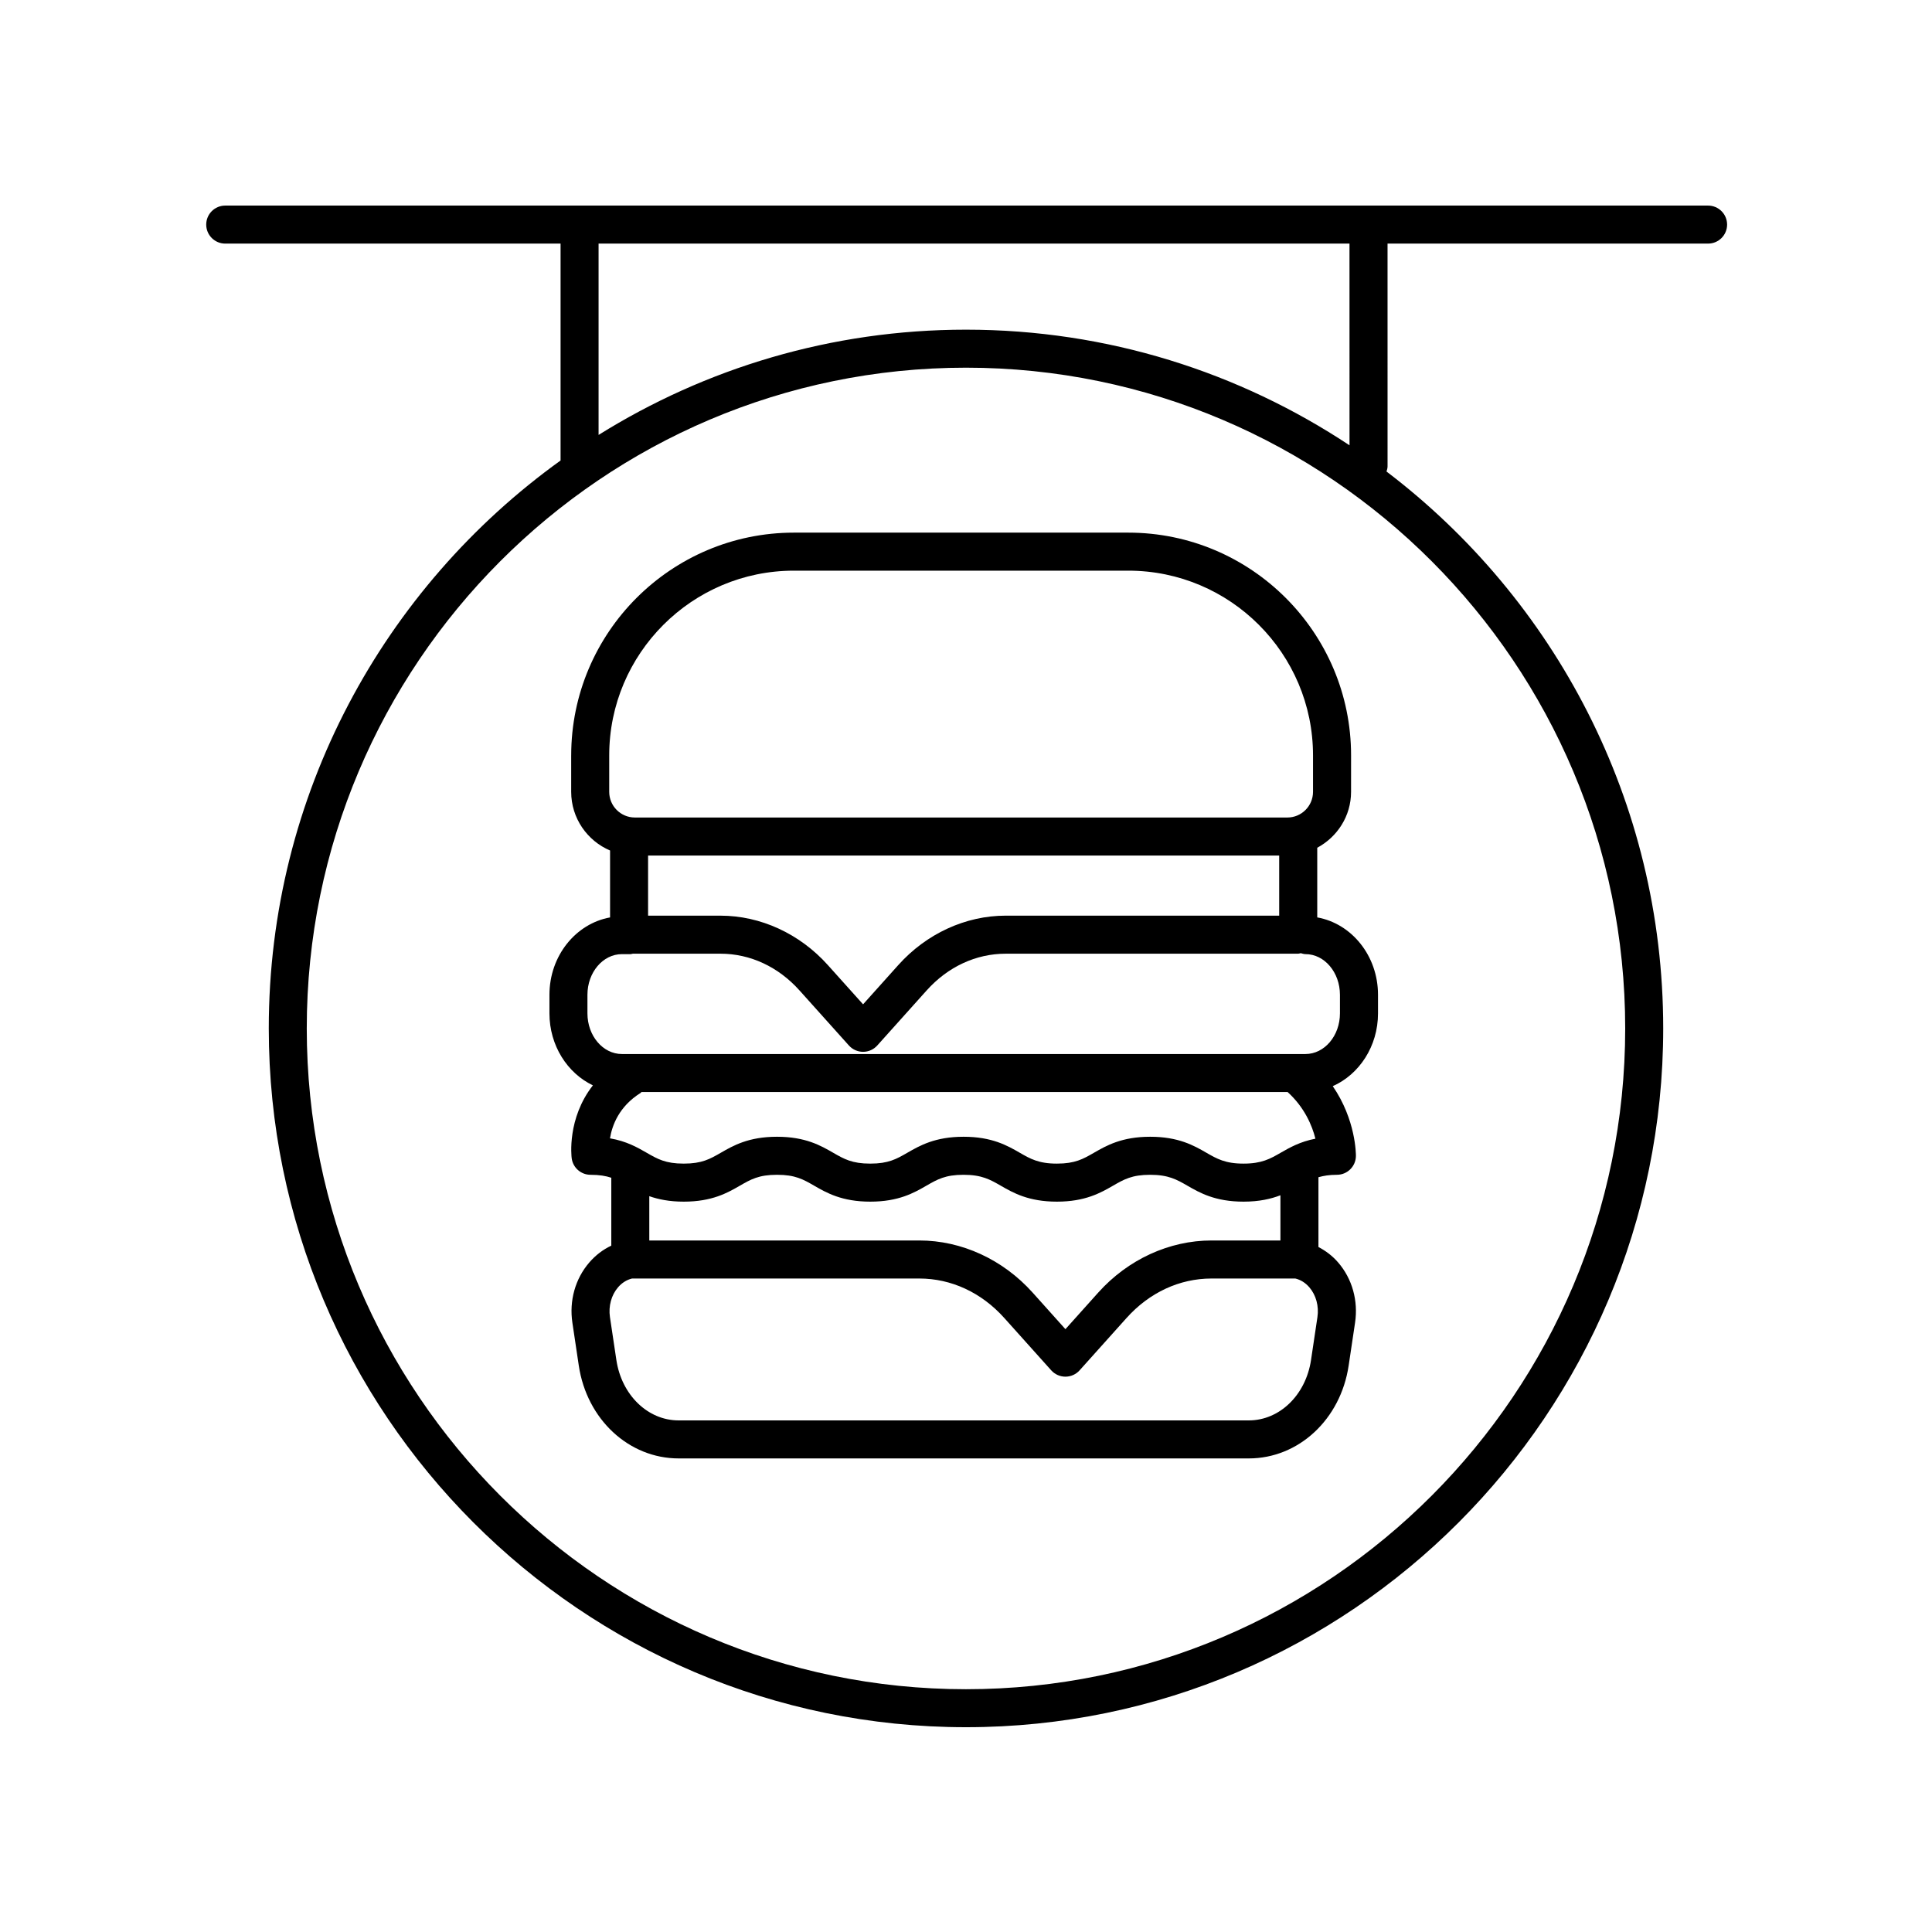
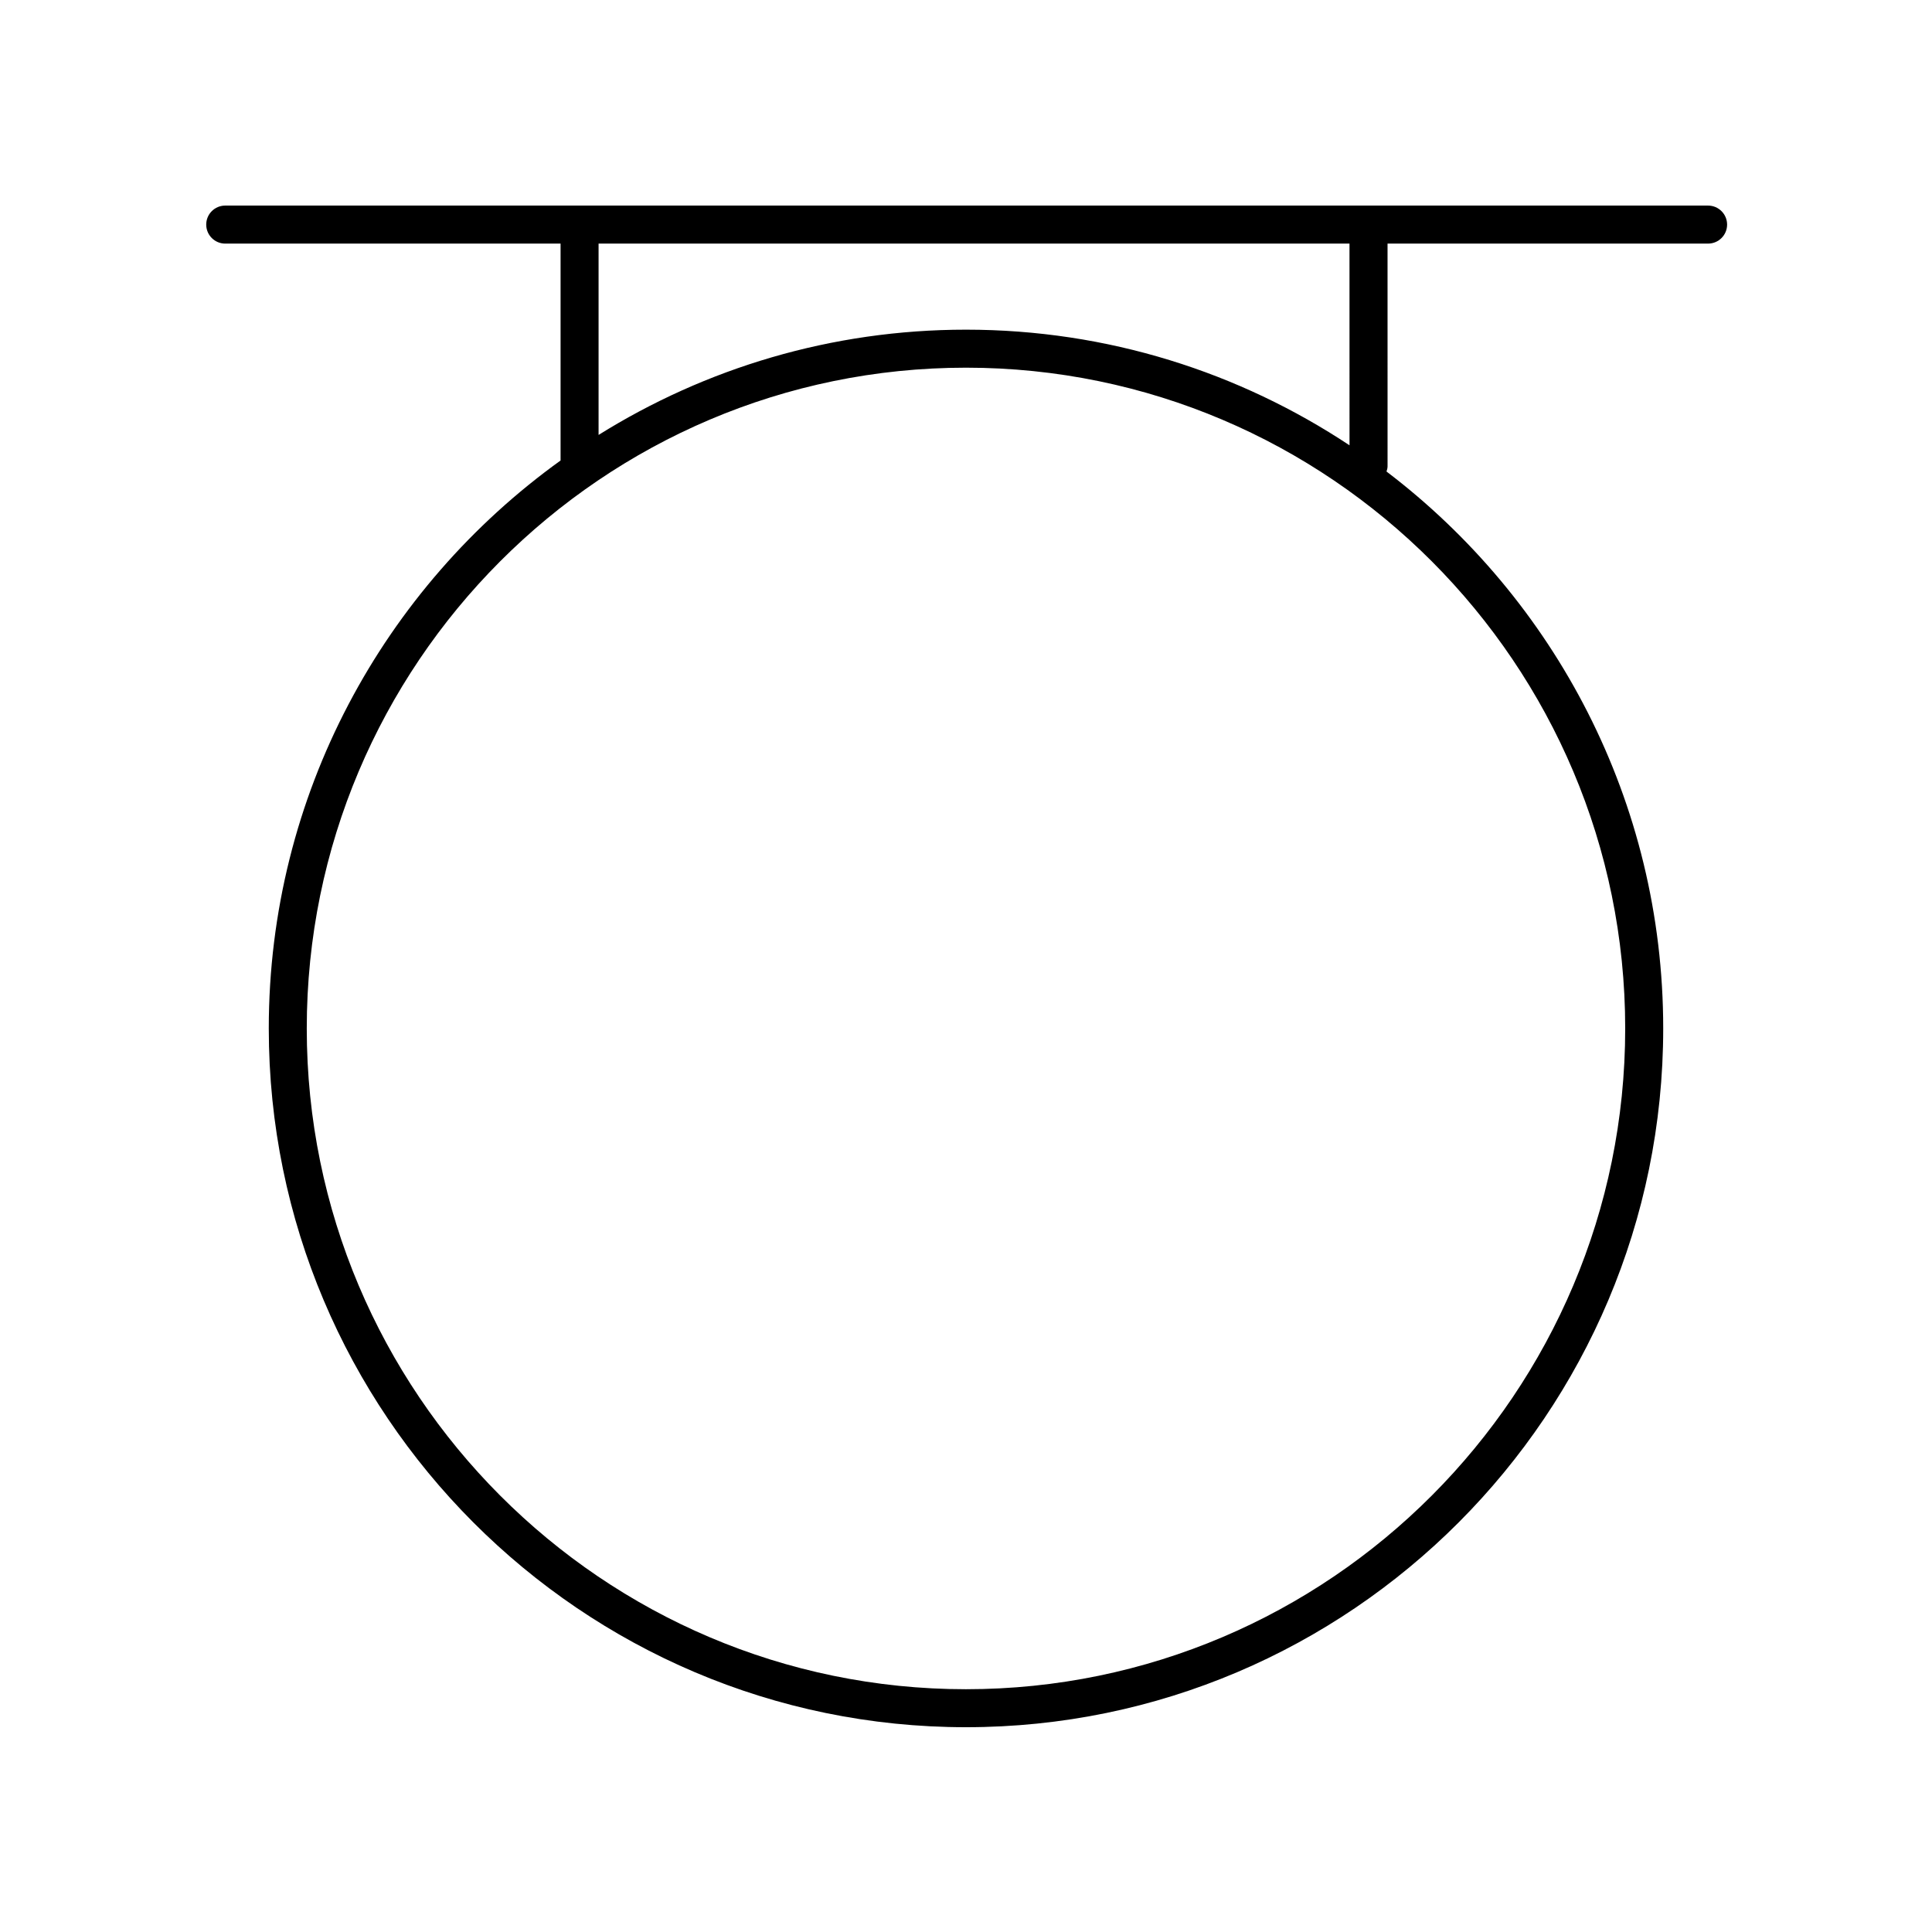
<svg xmlns="http://www.w3.org/2000/svg" fill="#000000" width="800px" height="800px" version="1.1" viewBox="144 144 512 512">
  <g>
-     <path d="m295.37 344.18v9.668c0 6.973 4.254 12.973 10.305 15.543v17.734c-9.094 1.641-16.066 10.176-16.066 20.5v4.934c0 8.52 4.75 15.844 11.516 19.07-6.863 8.777-5.691 18.793-5.621 19.32 0.328 2.508 2.469 4.383 4.996 4.383 2.348 0 4.039 0.297 5.5 0.781v17.996c-2.176 1.02-4.16 2.523-5.84 4.469-3.715 4.309-5.344 10.121-4.473 15.945l1.699 11.383c2.133 14.246 13.262 24.59 26.465 24.59h151.09c13.203 0 24.336-10.344 26.465-24.59l1.699-11.383c0.871-5.82-0.754-11.637-4.473-15.945-1.512-1.758-3.301-3.102-5.231-4.106v-18.496c1.344-0.383 2.863-0.645 4.891-0.645 2.762 0 5.012-2.223 5.039-4.988 0.004-0.473-0.004-9.582-6.137-18.5 7.019-3.109 11.992-10.57 11.992-19.285v-4.934c0-10.34-6.992-18.879-16.102-20.504v-18.461c5.305-2.848 8.961-8.383 8.961-14.812l0.004-9.668c0-32.547-26.48-59.027-59.027-59.027h-88.621c-32.547 0-59.027 26.48-59.027 59.027zm20.379 42.477v-15.934h167.25v15.934h-72.477c-10.629 0-21.004 4.769-28.461 13.09l-9.336 10.41-9.336-10.402c-7.457-8.316-17.828-13.094-28.461-13.094zm-2.035 47.016c0.117-0.07 0.176-0.191 0.289-0.273h171.23c4.516 4.109 6.508 8.934 7.367 12.363-4.109 0.797-6.852 2.379-9.191 3.719-2.801 1.613-5.019 2.887-9.855 2.887-4.836 0-7.055-1.273-9.859-2.887-3.273-1.883-7.352-4.231-14.883-4.231-7.527 0-11.602 2.348-14.879 4.231-2.91 1.676-5.012 2.887-9.848 2.887-4.836 0-7.047-1.273-9.848-2.887-3.273-1.883-7.352-4.231-14.883-4.231-7.527 0-11.602 2.348-14.879 4.231-2.91 1.676-5.012 2.887-9.844 2.887s-6.934-1.211-9.844-2.887c-3.269-1.883-7.344-4.231-14.871-4.231s-11.602 2.348-14.871 4.231c-2.91 1.676-5.012 2.887-9.844 2.887s-6.934-1.211-9.844-2.887c-2.43-1.395-5.301-3.055-9.703-3.812 0.562-3.445 2.398-8.438 8.055-11.996zm151.35 39.066c-11.211 0-22.156 5.039-30.027 13.816l-8.688 9.688-8.688-9.688c-7.871-8.777-18.816-13.816-30.031-13.816h-71.559v-11.738c2.387 0.84 5.316 1.449 9.133 1.449 7.527 0 11.598-2.348 14.871-4.231 2.91-1.676 5.012-2.887 9.844-2.887s6.934 1.211 9.844 2.887c3.269 1.883 7.344 4.231 14.871 4.231 7.527 0 11.598-2.348 14.871-4.231 2.91-1.676 5.012-2.887 9.848-2.887 4.836 0 7.047 1.273 9.855 2.887 3.273 1.883 7.352 4.231 14.879 4.231s11.602-2.348 14.879-4.231c2.91-1.676 5.012-2.887 9.848-2.887 4.836 0 7.055 1.273 9.855 2.887 3.273 1.883 7.352 4.231 14.887 4.231 4.176 0 7.266-0.73 9.77-1.691v11.98zm28.07 20.301-1.699 11.383c-1.387 9.27-8.328 16-16.5 16h-151.09c-8.176 0-15.113-6.731-16.5-16l-1.703-11.383c-0.43-2.883 0.371-5.828 2.141-7.883 1.043-1.211 2.328-2.004 3.715-2.336h76.125c8.48 0 16.48 3.719 22.531 10.469l12.438 13.871c0.957 1.062 2.316 1.672 3.754 1.672s2.797-0.609 3.754-1.672l12.438-13.871c6.051-6.75 14.051-10.469 22.523-10.469h22.215c1.391 0.328 2.676 1.129 3.719 2.336 1.77 2.055 2.57 4.996 2.137 7.883zm5.965-85.414v4.934c0 5.941-4.102 10.77-9.141 10.77h-181.14c-5.039 0-9.141-4.832-9.141-10.77v-4.934c0-5.941 4.102-10.77 9.141-10.77h2.312c0.207 0 0.383-0.098 0.586-0.117h23.211c7.883 0 15.332 3.461 20.957 9.742l13.09 14.59c0.957 1.062 2.316 1.672 3.754 1.672s2.797-0.609 3.754-1.672l13.09-14.594c5.629-6.277 13.074-9.738 20.957-9.738h77.516c0.238 0 0.441-0.105 0.672-0.137 0.414 0.105 0.812 0.25 1.254 0.25 5.027 0.004 9.129 4.832 9.129 10.773zm-7.137-63.445v9.668c0 3.75-3.047 6.801-6.797 6.801h-172.92c-3.75 0-6.797-3.047-6.797-6.801v-9.668c0-26.988 21.961-48.949 48.949-48.949h88.613c26.996 0 48.953 21.957 48.953 48.949z" />
    <path d="m596.66 198.48h-392.97c-2.781 0-5.039 2.254-5.039 5.039s2.258 5.039 5.039 5.039h88.867v57.48c-46.773 33.633-77.328 88.551-77.328 150.51 0 102.11 82.887 185.18 184.77 185.18s184.77-83.066 184.77-185.18c0-60.191-28.816-113.75-73.328-147.59 0.133-0.441 0.277-0.887 0.277-1.371l-0.004-59.031h84.949c2.781 0 5.039-2.254 5.039-5.039-0.004-2.785-2.266-5.035-5.047-5.035zm-21.965 218.07c0 96.551-78.367 175.11-174.7 175.11s-174.7-78.555-174.7-175.11c0-96.555 78.367-175.11 174.7-175.11 96.332 0 174.7 78.555 174.7 175.11zm-73.059-154.54c-29.18-19.344-64.109-30.645-101.64-30.645-35.715 0-69.074 10.238-97.367 27.895v-50.703h199z" />
  </g>
</svg>